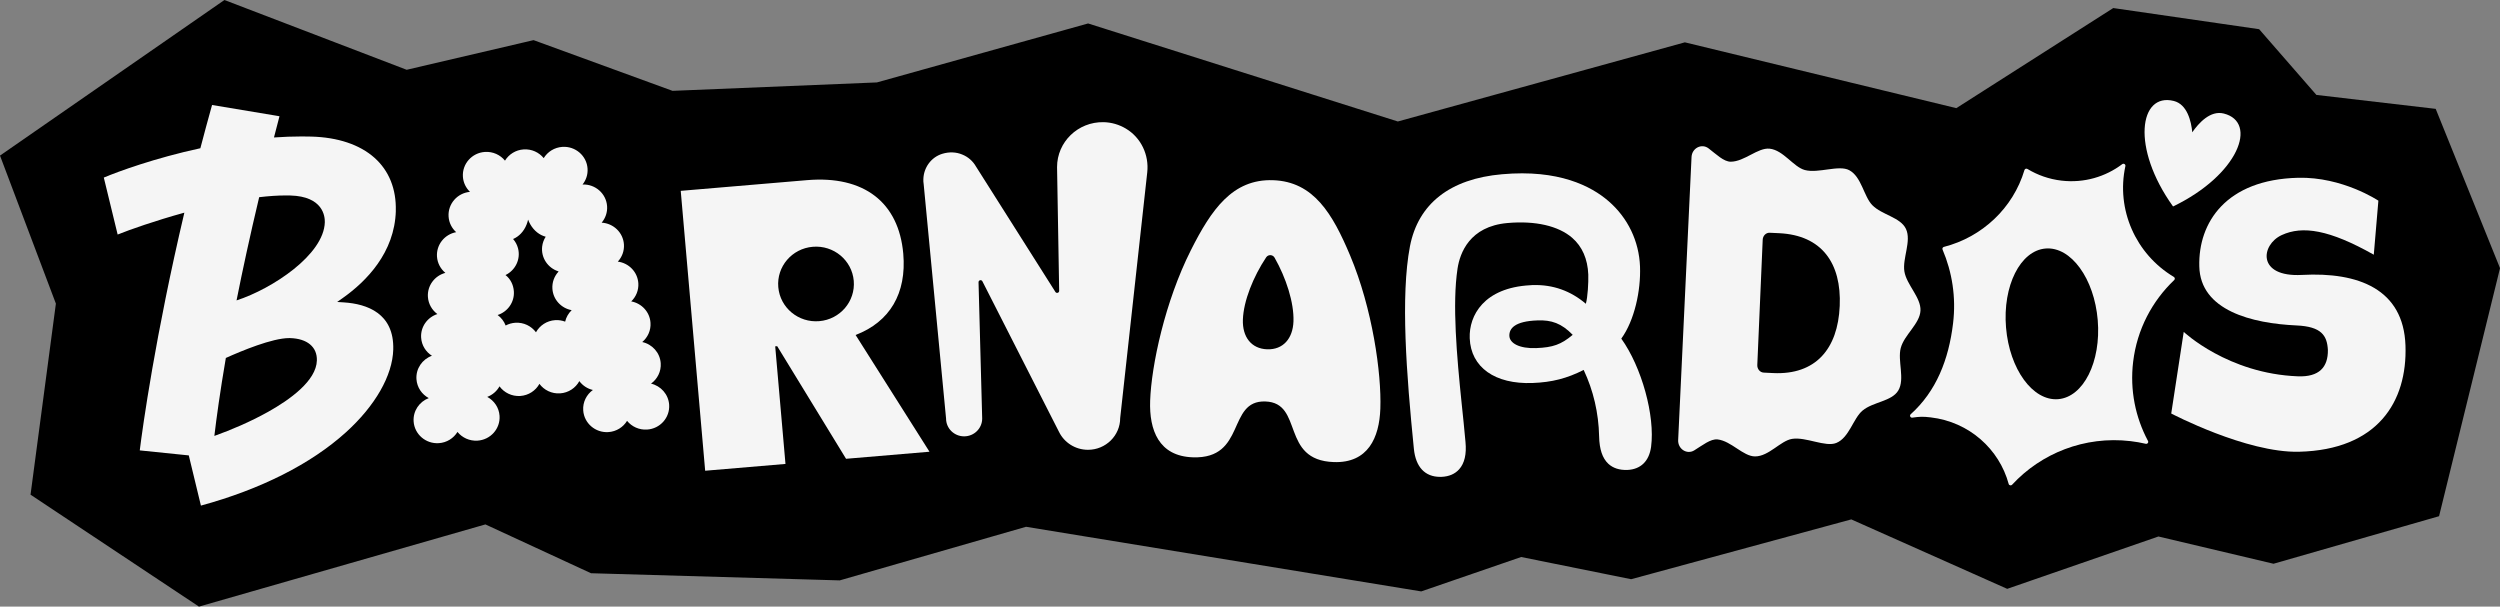
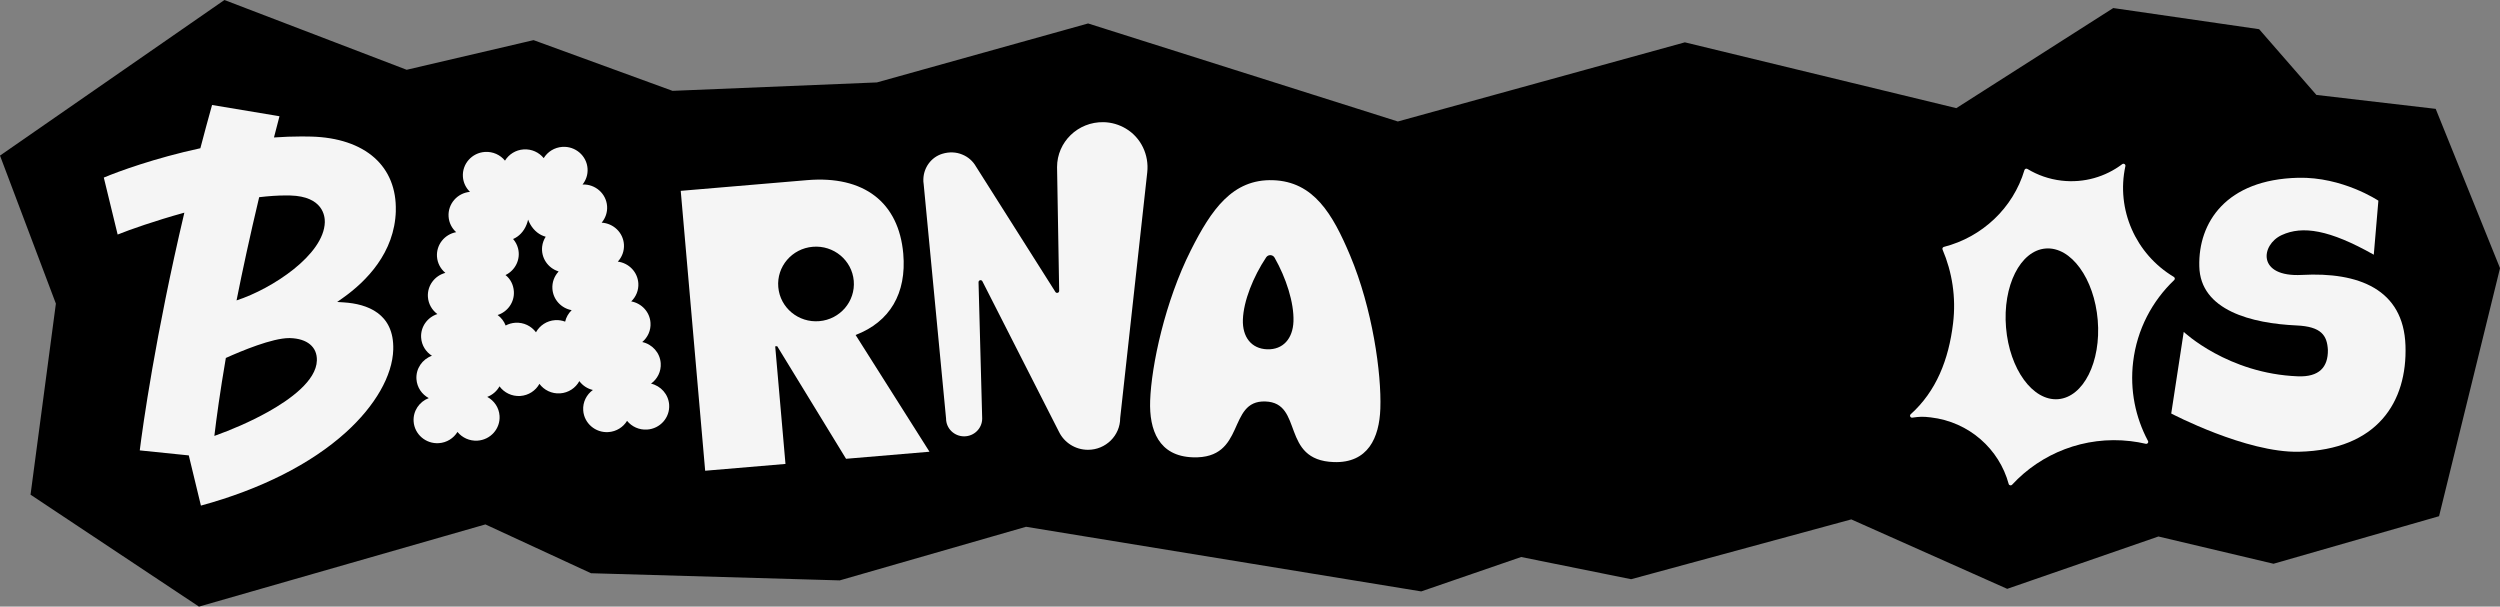
<svg xmlns="http://www.w3.org/2000/svg" width="136" height="33" viewBox="0 0 136 33" fill="none">
  <rect x="0" y="0" width="136" height="33" fill="#808080" stroke="none" />
  <g clip-path="url(#clip0_2066_3335)">
    <path d="M109.192 32.033L100.71 28.255L88.734 31.509L82.752 30.301L77.315 32.173L55.817 28.657L45.682 31.573L32.151 31.184L26.406 28.528L10.824 33L1.661 26.911L3.04 16.517L0 8.464L12.209 0L22.123 3.796L29.026 2.183L36.585 4.942L47.703 4.484L59.192 1.276L76.042 6.609L91.657 2.303L106.424 5.883L114.961 0.438L122.897 1.588L126.012 5.164L132.502 5.922L136.001 14.588L132.685 28.081L123.679 30.668L117.418 29.185L109.192 32.033H109.192Z" fill="black" />
    <path d="M46.544 18.223C48.404 17.512 49.326 15.965 49.138 13.803C48.894 11.007 46.999 9.537 43.901 9.8L37.032 10.382L38.361 25.608L42.73 25.238L42.171 18.841L42.279 18.832L46.025 24.958L50.564 24.574L46.545 18.223H46.544ZM44.568 17.471C43.434 17.568 42.436 16.74 42.339 15.622C42.241 14.504 43.081 13.52 44.215 13.425C45.349 13.328 46.347 14.156 46.444 15.274C46.541 16.392 45.702 17.376 44.568 17.471Z" fill="#F5F5F5" />
    <path d="M73.444 13.892C72.497 11.64 71.467 9.877 69.254 9.803C67.041 9.728 65.891 11.418 64.789 13.6C63.373 16.406 62.634 19.883 62.568 21.805C62.513 23.391 63.033 24.816 64.891 24.878C67.812 24.977 66.734 21.768 68.836 21.84C70.938 21.911 69.639 25.039 72.561 25.137C74.418 25.2 75.036 23.814 75.091 22.227C75.158 20.306 74.663 16.788 73.444 13.892ZM68.934 19.002C68.071 18.972 67.58 18.329 67.613 17.388C67.648 16.369 68.179 15.05 68.879 14C68.99 13.833 69.237 13.842 69.336 14.015C69.961 15.11 70.4 16.462 70.365 17.481C70.332 18.422 69.797 19.031 68.934 19.002H68.934Z" fill="#F5F5F5" />
-     <path d="M118.214 11.232C115.919 8.032 116.378 5.019 118.254 5.492C118.988 5.676 119.201 6.597 119.26 7.196C119.605 6.699 120.239 5.991 120.973 6.176C122.848 6.648 121.786 9.51 118.214 11.232Z" fill="#F5F5F5" />
    <path d="M118.256 15.064C116.181 13.822 115.108 11.399 115.621 9.038C115.642 8.94 115.529 8.87 115.448 8.931C114.54 9.617 113.371 9.969 112.146 9.826C111.466 9.747 110.84 9.523 110.293 9.191C110.231 9.153 110.151 9.183 110.13 9.252C109.51 11.328 107.82 12.9 105.748 13.431C105.684 13.448 105.649 13.516 105.675 13.576C106.197 14.803 106.417 16.173 106.247 17.588C106.01 19.567 105.328 21.289 103.943 22.534C103.864 22.605 103.924 22.734 104.029 22.72C104.443 22.662 104.599 22.656 105.033 22.706C107.125 22.95 108.759 24.435 109.272 26.326C109.294 26.409 109.4 26.431 109.459 26.368C111.035 24.663 113.395 23.706 115.897 23.997C116.18 24.03 116.458 24.079 116.73 24.142C116.82 24.163 116.894 24.068 116.851 23.988C116.169 22.71 115.858 21.223 116.043 19.68C116.254 17.919 117.077 16.378 118.277 15.234C118.328 15.184 118.318 15.102 118.257 15.065L118.256 15.064ZM111.963 21.715C110.586 21.826 109.316 20.082 109.128 17.819C108.939 15.555 109.904 13.63 111.282 13.519C112.66 13.408 113.929 15.152 114.117 17.416C114.305 19.68 113.341 21.604 111.963 21.715Z" fill="#F5F5F5" />
    <path d="M36.402 22.019C36.364 21.45 35.95 20.994 35.416 20.869C35.761 20.621 35.973 20.211 35.943 19.761C35.904 19.185 35.482 18.726 34.938 18.607C35.236 18.356 35.416 17.974 35.387 17.558C35.348 16.968 34.904 16.5 34.339 16.396C34.599 16.146 34.751 15.79 34.725 15.406C34.684 14.791 34.205 14.309 33.609 14.232C33.836 13.986 33.966 13.653 33.942 13.295C33.898 12.649 33.37 12.149 32.73 12.113C32.934 11.871 33.048 11.557 33.026 11.219C32.98 10.532 32.386 10.01 31.691 10.037C31.88 9.8 31.985 9.497 31.963 9.172C31.917 8.473 31.303 7.944 30.594 7.99C30.158 8.019 29.787 8.259 29.578 8.602C29.323 8.289 28.924 8.099 28.488 8.128C28.051 8.156 27.681 8.396 27.471 8.739C27.217 8.426 26.817 8.237 26.381 8.265C25.672 8.311 25.135 8.916 25.182 9.615C25.204 9.939 25.348 10.226 25.567 10.437C24.875 10.5 24.357 11.095 24.403 11.782C24.425 12.12 24.581 12.417 24.815 12.63C24.185 12.748 23.729 13.312 23.772 13.959C23.796 14.317 23.97 14.63 24.228 14.844C23.647 14.998 23.237 15.539 23.278 16.153C23.305 16.538 23.503 16.871 23.793 17.085C23.248 17.261 22.87 17.782 22.91 18.373C22.938 18.789 23.167 19.143 23.497 19.353C22.974 19.542 22.616 20.052 22.655 20.628C22.686 21.078 22.951 21.456 23.325 21.657C22.812 21.851 22.463 22.357 22.501 22.926C22.548 23.625 23.162 24.154 23.871 24.108C24.307 24.08 24.677 23.839 24.887 23.497C25.141 23.809 25.541 23.999 25.977 23.971C26.686 23.925 27.223 23.32 27.176 22.621C27.146 22.171 26.88 21.792 26.506 21.591C26.793 21.483 27.028 21.277 27.173 21.017C27.424 21.359 27.841 21.57 28.3 21.541C28.757 21.511 29.141 21.25 29.345 20.881C29.596 21.22 30.012 21.429 30.468 21.399C30.927 21.369 31.312 21.105 31.516 20.733C31.694 20.972 31.954 21.146 32.253 21.215C31.909 21.463 31.696 21.873 31.727 22.324C31.773 23.023 32.387 23.552 33.096 23.506C33.532 23.477 33.903 23.237 34.112 22.894C34.367 23.207 34.766 23.397 35.203 23.368C35.912 23.322 36.449 22.717 36.402 22.018L36.402 22.019ZM27.957 12.778L27.955 12.793C27.955 12.793 27.951 12.79 27.949 12.787C27.949 12.787 27.952 12.783 27.957 12.777V12.778ZM30.743 17.497C30.575 17.434 30.392 17.403 30.201 17.416C29.745 17.446 29.361 17.707 29.157 18.076C28.905 17.737 28.49 17.528 28.034 17.558C27.842 17.57 27.665 17.624 27.507 17.708C27.42 17.477 27.266 17.28 27.071 17.137C27.616 16.961 27.994 16.439 27.954 15.848C27.93 15.49 27.765 15.167 27.499 14.963C28.039 14.703 28.337 14.096 28.179 13.501C28.128 13.31 28.034 13.142 27.912 13.002C28.225 12.871 28.495 12.598 28.646 12.216C28.681 12.128 28.709 12.038 28.728 11.947C28.76 12.034 28.8 12.12 28.847 12.202C29.051 12.559 29.357 12.792 29.686 12.878C29.585 13.034 29.517 13.213 29.494 13.409C29.422 14.021 29.804 14.58 30.377 14.762L30.384 14.775C30.156 15.021 30.027 15.353 30.051 15.712C30.09 16.302 30.535 16.77 31.099 16.873C30.925 17.041 30.799 17.257 30.744 17.497H30.743Z" fill="#F5F5F5" />
    <path d="M21.531 11.471C21.564 10.287 21.163 9.288 20.372 8.583C19.568 7.867 18.379 7.468 16.934 7.43C16.761 7.425 16.589 7.423 16.416 7.423C15.911 7.423 15.406 7.443 14.904 7.478C15.001 7.099 15.101 6.715 15.204 6.324L11.536 5.711C11.313 6.51 11.101 7.295 10.9 8.064C8.42 8.601 6.427 9.331 5.647 9.66L6.4 12.759C7.061 12.493 8.436 12.008 10.029 11.569C8.448 18.269 7.759 23.243 7.603 24.501L10.27 24.774L10.93 27.505C14.189 26.615 16.913 25.239 18.813 23.522C20.414 22.075 21.354 20.432 21.393 19.014C21.447 17.045 19.967 16.534 18.714 16.451L18.342 16.427L18.646 16.212C19.928 15.305 21.47 13.746 21.533 11.471H21.531ZM14.565 22.415C13.615 22.945 12.585 23.384 11.661 23.715C11.775 22.749 11.967 21.336 12.286 19.473C13.14 19.088 14.811 18.392 15.729 18.392H15.775C16.712 18.418 17.259 18.873 17.238 19.609C17.208 20.715 15.768 21.745 14.565 22.416V22.415ZM17.67 12.09C17.622 13.852 14.829 15.703 12.868 16.343C13.195 14.699 13.599 12.827 14.099 10.727C14.609 10.667 15.101 10.632 15.559 10.632C15.638 10.632 15.717 10.633 15.795 10.635C17.57 10.683 17.679 11.761 17.67 12.09Z" fill="#F5F5F5" />
    <path d="M62.41 9.379C62.515 8.43 62.075 7.488 61.246 6.995C60.887 6.781 60.471 6.655 60.031 6.646C58.638 6.621 57.504 7.725 57.504 9.09L57.619 15.823C57.619 15.936 57.467 15.976 57.411 15.877L53.112 9.088L53.097 9.065C52.931 8.769 52.665 8.533 52.342 8.405C52.021 8.271 51.64 8.25 51.259 8.367C50.65 8.554 50.246 9.122 50.231 9.751C50.228 9.837 50.231 9.924 50.247 10.009L51.466 22.769C51.466 23.303 51.904 23.737 52.449 23.737C52.992 23.737 53.431 23.303 53.431 22.769L53.232 15.352C53.232 15.237 53.386 15.199 53.441 15.3L57.608 23.49L57.61 23.494C57.893 24.072 58.492 24.469 59.187 24.469C60.154 24.469 60.938 23.695 60.938 22.743L62.41 9.379L62.41 9.379Z" fill="#F5F5F5" />
-     <path d="M88.2 18.419C88.915 17.431 89.266 15.815 89.217 14.503C89.163 13.117 88.557 11.853 87.507 10.944C86.563 10.125 84.791 9.204 81.713 9.479C78.882 9.725 77.149 11.083 76.701 13.401C76.185 16.108 76.509 20.37 76.915 24.417C77.014 25.404 77.517 25.941 78.34 25.941H78.413C78.826 25.925 79.151 25.785 79.381 25.526C79.671 25.2 79.786 24.704 79.723 24.048C79.659 23.332 79.586 22.627 79.513 21.938C79.248 19.37 78.998 16.536 79.29 14.613C79.419 13.764 79.944 12.316 82.002 12.133C83.52 11.998 84.774 12.285 85.527 12.937C86.073 13.412 86.369 14.086 86.403 14.937C86.416 15.367 86.373 16.169 86.27 16.525C85.444 15.821 84.48 15.479 83.406 15.508H83.361C83.316 15.508 83.27 15.513 83.237 15.517C80.735 15.652 79.904 17.155 79.953 18.403C80.015 19.981 81.324 20.913 83.374 20.835C84.425 20.795 85.245 20.586 86.152 20.124C86.681 21.249 86.964 22.463 86.992 23.736C87.007 24.439 87.17 24.927 87.493 25.229C87.748 25.466 88.097 25.579 88.528 25.565C89.256 25.533 89.713 25.087 89.819 24.308C90.043 22.622 89.307 19.967 88.198 18.42L88.2 18.419ZM83.573 18.937C82.643 18.97 82.126 18.668 82.109 18.272C82.097 17.879 82.386 17.473 83.641 17.43C84.399 17.401 84.946 17.586 85.555 18.215C84.925 18.746 84.472 18.901 83.573 18.936V18.937Z" fill="#F5F5F5" />
-     <path d="M103.403 18.925C103.59 18.216 104.44 17.613 104.474 16.897C104.508 16.184 103.719 15.495 103.599 14.769C103.482 14.06 103.997 13.109 103.682 12.449C103.384 11.818 102.375 11.693 101.853 11.16C101.39 10.687 101.27 9.618 100.6 9.259C100.033 8.955 98.916 9.447 98.181 9.249C97.563 9.083 97.016 8.167 96.267 8.088C95.625 8.022 94.899 8.791 94.155 8.797C93.77 8.799 93.365 8.39 92.945 8.071C92.569 7.786 92.044 8.056 92.02 8.54L91.292 23.939C91.27 24.422 91.767 24.746 92.166 24.501C92.614 24.226 93.056 23.863 93.439 23.905C94.179 23.99 94.83 24.829 95.475 24.829C96.227 24.829 96.858 23.978 97.488 23.875C98.238 23.753 99.304 24.339 99.896 24.096C100.598 23.811 100.816 22.756 101.324 22.334C101.893 21.859 102.909 21.84 103.266 21.244C103.641 20.619 103.217 19.62 103.402 18.925H103.403ZM100.081 16.646C99.98 18.992 98.762 20.404 96.462 20.295L95.947 20.27C95.745 20.261 95.587 20.075 95.597 19.856L95.891 13.041C95.901 12.822 96.071 12.651 96.274 12.662L96.791 12.686C99.09 12.797 100.183 14.298 100.081 16.646V16.646Z" fill="#F5F5F5" />
    <path d="M124.126 12.788C125.255 12.267 126.712 12.49 129.134 13.856L129.384 10.917C129.384 10.917 127.436 9.612 125.016 9.671C121.093 9.767 119.582 12.108 119.642 14.484C119.689 16.899 122.52 17.595 124.931 17.704C126.287 17.765 126.593 18.25 126.637 19.036C126.651 19.981 126.156 20.515 125.009 20.472C121.196 20.328 118.795 18.054 118.795 18.054L118.115 22.495C118.115 22.495 122.208 24.645 125.068 24.575C129.334 24.471 130.965 21.861 130.858 18.794C130.751 15.726 128.298 14.789 125.225 14.956C122.764 15.089 122.987 13.313 124.126 12.788Z" fill="#F5F5F5" />
  </g>
  <defs>
    <clipPath id="clip0_2066_3335">
      <rect width="136" height="33" fill="white" />
    </clipPath>
  </defs>
</svg>